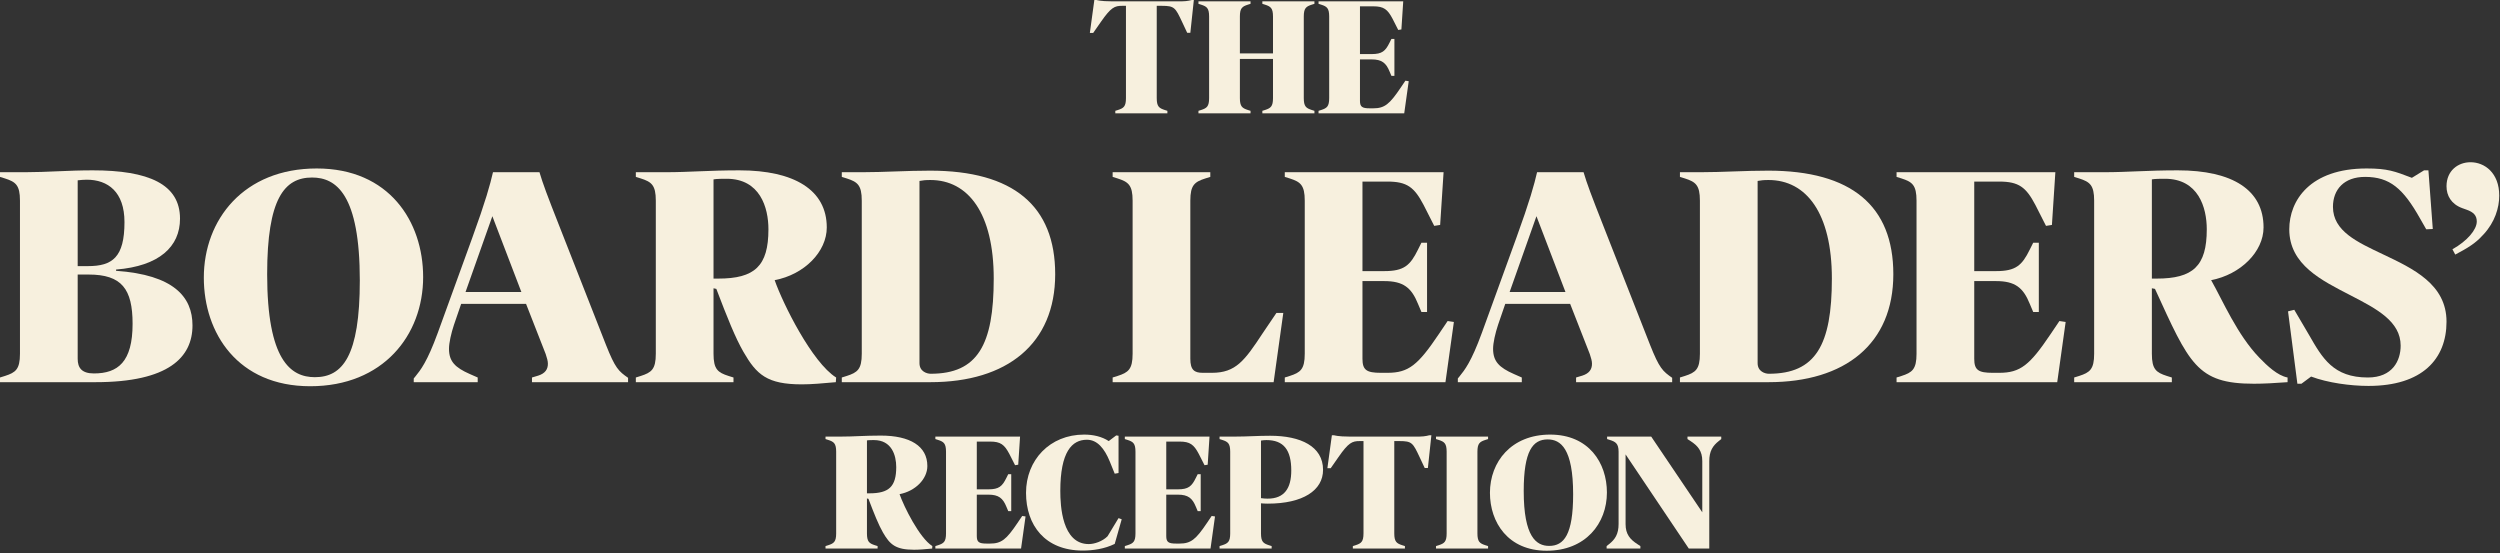
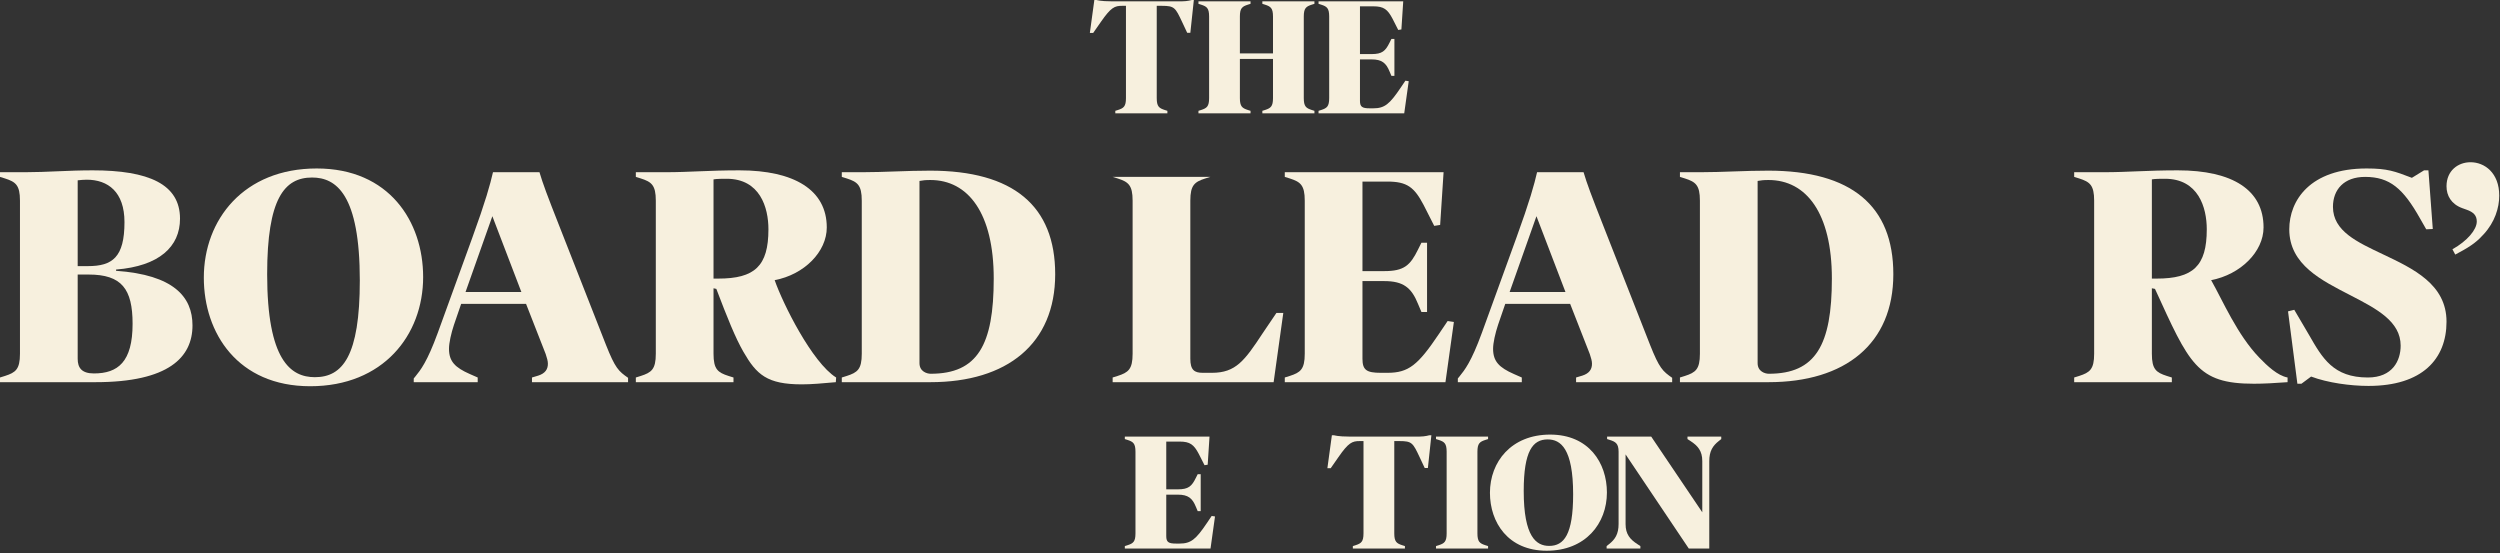
<svg xmlns="http://www.w3.org/2000/svg" width="601" height="133" viewBox="0 0 601 133" fill="none">
  <rect x="0" y="0" width="601" height="133" fill="#333333" stroke="none" />
  <path d="M409.229 123.155V110.835C409.229 108.395 408.149 107.155 406.349 105.995L405.669 105.555V104.955H413.789V105.555L413.229 105.995C411.749 107.155 410.909 108.435 410.909 110.875V131.875H405.989L390.789 109.235V125.995C390.789 128.435 391.869 129.675 393.669 130.835L394.349 131.275V131.875H386.229V131.275L386.789 130.835C388.269 129.675 389.109 128.395 389.109 125.955V108.595C389.109 106.595 388.349 106.195 386.989 105.755L386.349 105.555V104.955H396.949L409.229 123.155Z" fill="#F7F0DE" />
  <path d="M386.302 118.395C386.302 125.835 381.182 132.395 371.822 132.395C362.542 132.395 358.182 125.595 358.182 118.475C358.182 111.035 363.302 104.475 372.662 104.475C381.942 104.475 386.302 111.275 386.302 118.395ZM378.182 118.835C378.182 107.835 375.182 105.635 372.062 105.635C368.502 105.635 366.302 108.355 366.302 118.035C366.302 129.035 369.302 131.235 372.422 131.235C375.982 131.235 378.182 128.515 378.182 118.835Z" fill="#F7F0DE" />
  <path d="M357.733 131.875H345.213V131.275L345.853 131.075C347.213 130.635 347.773 130.235 347.773 128.235V108.595C347.773 106.595 347.213 106.195 345.853 105.755L345.213 105.555V104.955H357.733V105.555L357.093 105.755C355.733 106.195 355.173 106.595 355.173 108.595V128.235C355.173 130.235 355.733 130.635 357.093 131.075L357.733 131.275V131.875Z" fill="#F7F0DE" />
  <path d="M335.184 106.035V128.235C335.184 130.235 335.744 130.635 337.104 131.075L337.744 131.275V131.875H325.224V131.275L325.864 131.075C327.224 130.635 327.784 130.235 327.784 128.235V106.035H326.864C325.064 106.035 324.184 106.395 321.744 109.915L319.904 112.555H319.104L320.184 104.635H320.704C320.704 104.635 321.624 104.955 324.384 104.955H341.224C342.544 104.955 343.624 104.635 343.624 104.635H344.104L343.264 112.515H342.504L341.304 109.955C339.664 106.475 339.464 106.035 336.424 106.035H335.184Z" fill="#F7F0DE" />
-   <path d="M303.142 120.995V128.235C303.142 130.235 303.702 130.635 305.062 131.075L305.702 131.275V131.875H293.182V131.275L293.822 131.075C295.182 130.635 295.742 130.235 295.742 128.235V108.595C295.742 106.595 295.182 106.195 293.822 105.755L293.182 105.555V104.955H296.982C299.822 104.955 302.382 104.755 305.342 104.755C312.702 104.755 318.062 107.315 318.062 112.955C318.062 117.915 313.182 121.075 304.782 121.075C304.142 121.075 303.462 121.035 303.142 120.995ZM310.422 113.115C310.422 108.155 308.582 105.795 304.462 105.795C303.982 105.795 303.662 105.835 303.142 105.915V119.755C303.702 119.835 304.262 119.875 304.742 119.875C308.782 119.875 310.422 117.355 310.422 113.115Z" fill="#F7F0DE" />
  <path d="M270.408 131.875V131.275L271.048 131.075C272.408 130.635 272.968 130.235 272.968 128.235V108.595C272.968 106.595 272.408 106.195 271.048 105.755L270.408 105.555V104.955H290.768L290.328 111.715L289.568 111.835L288.208 109.155C287.008 106.875 286.088 106.155 283.568 106.155H280.368V117.635H283.168C285.688 117.635 286.488 116.915 287.488 114.875L287.928 113.995H288.648V122.875H287.928L287.488 121.835C286.648 119.755 285.608 118.915 283.168 118.915H280.368V128.875C280.368 130.315 280.888 130.675 282.728 130.675H283.568C286.288 130.675 287.488 129.675 290.128 125.755L291.288 124.035L292.088 124.155L291.008 131.875H270.408Z" fill="#F7F0DE" />
-   <path d="M269.658 124.835L267.978 130.755C265.538 131.955 262.738 132.355 260.298 132.355C251.218 132.355 246.658 126.275 246.658 118.475C246.658 110.595 252.378 104.475 260.618 104.475C262.818 104.475 264.898 104.955 266.538 106.035L268.338 104.675L268.898 104.755V113.715L267.978 113.875L266.778 110.915C265.498 107.795 263.778 105.715 261.298 105.715C257.698 105.715 254.898 108.595 254.898 118.035C254.898 121.555 255.298 130.795 261.738 130.795C263.098 130.795 265.018 130.155 266.258 128.915L268.898 124.555L269.658 124.835Z" fill="#F7F0DE" />
-   <path d="M224.862 131.875V131.275L225.502 131.075C226.862 130.635 227.422 130.235 227.422 128.235V108.595C227.422 106.595 226.862 106.195 225.502 105.755L224.862 105.555V104.955H245.222L244.782 111.715L244.022 111.835L242.662 109.155C241.462 106.875 240.542 106.155 238.022 106.155H234.822V117.635H237.622C240.142 117.635 240.942 116.915 241.942 114.875L242.382 113.995H243.102V122.875H242.382L241.942 121.835C241.102 119.755 240.062 118.915 237.622 118.915H234.822V128.875C234.822 130.315 235.342 130.675 237.182 130.675H238.022C240.742 130.675 241.942 129.675 244.582 125.755L245.742 124.035L246.542 124.155L245.462 131.875H224.862Z" fill="#F7F0DE" />
-   <path d="M208.415 119.835V128.235C208.415 130.235 208.975 130.635 210.335 131.075L210.975 131.275V131.875H198.455V131.275L199.095 131.075C200.455 130.635 201.015 130.235 201.015 128.235V108.595C201.015 106.595 200.455 106.195 199.095 105.755L198.455 105.555V104.955H202.255C205.335 104.955 207.775 104.715 211.735 104.715C218.775 104.715 222.935 107.235 222.935 112.035C222.935 115.155 220.055 118.075 216.255 118.795C217.295 121.795 221.055 129.355 224.135 131.275L224.095 131.875C222.375 132.035 220.935 132.155 219.735 132.155C215.295 132.155 213.935 130.915 212.255 127.995C211.215 126.195 210.175 123.595 208.775 119.915L208.415 119.835ZM215.455 112.275C215.455 109.475 214.375 105.795 210.095 105.795C209.735 105.795 208.775 105.795 208.415 105.875V118.595H209.015C213.695 118.595 215.455 116.995 215.455 112.275Z" fill="#F7F0DE" />
  <path d="M588.142 44.775C588.142 41.025 590.917 39 593.917 39C597.292 39 600.817 41.55 600.817 47.025C600.817 49.95 599.767 53.4 597.067 56.325C595.792 57.75 594.367 59.025 591.067 60.75L590.242 61.2L589.567 59.925C593.167 57.9 595.417 55.2 595.417 53.25C595.417 51.825 594.667 51 592.942 50.4L591.892 50.025C589.267 49.05 588.142 47.025 588.142 44.775Z" fill="#F7F0DE" />
  <path d="M588.142 77.325C588.142 86.325 582.292 92.775 569.392 92.775C565.042 92.775 559.567 92.025 555.592 90.525L553.267 92.25H552.292L550.042 74.85L551.542 74.475L555.067 80.475C558.292 86.1 560.917 90.75 569.242 90.75C575.167 90.75 577.117 86.7 577.117 83.1C577.117 77.25 571.342 74.25 565.267 71.1C558.142 67.425 550.342 63.675 550.342 55.125C550.342 48.225 555.292 40.5 568.942 40.5C573.967 40.5 575.692 41.175 579.817 42.75L582.742 40.95H583.792L584.842 55.05L583.267 55.125L581.767 52.5C577.717 45.3 574.492 42.525 568.567 42.525C563.467 42.525 560.842 45.6 560.842 49.725C560.842 55.575 566.692 58.2 572.842 61.125C580.117 64.575 588.142 68.325 588.142 77.325Z" fill="#F7F0DE" />
  <path d="M517.308 69.3V85.05C517.308 88.8 518.358 89.55 520.908 90.375L522.108 90.75V91.875H498.633V90.75L499.833 90.375C502.383 89.55 503.433 88.8 503.433 85.05V48.225C503.433 44.475 502.383 43.725 499.833 42.9L498.633 42.525V41.4H505.758C511.533 41.4 516.108 40.95 523.533 40.95C536.733 40.95 544.158 45.675 544.158 54.675C544.158 60.525 538.608 66 531.558 67.35C534.408 72.375 537.783 80.4 543.108 85.95C545.058 87.975 547.533 90.3 549.933 90.75V91.875C546.933 92.1 544.083 92.25 541.833 92.25C528.108 92.25 526.308 87.45 518.058 69.45L517.308 69.3ZM530.508 55.125C530.508 49.875 528.483 42.975 520.458 42.975C519.783 42.975 517.983 42.975 517.308 43.125V66.975H518.433C527.208 66.975 530.508 63.975 530.508 55.125Z" fill="#F7F0DE" />
-   <path d="M455.933 91.875V90.75L457.133 90.375C459.683 89.55 460.733 88.8 460.733 85.05V48.225C460.733 44.475 459.683 43.725 457.133 42.9L455.933 42.525V41.4H494.108L493.283 54.075L491.858 54.3L489.308 49.275C487.058 45 485.333 43.65 480.608 43.65H474.608V65.175H479.858C484.583 65.175 486.083 63.825 487.958 60L488.783 58.35H490.133V75H488.783L487.958 73.05C486.383 69.15 484.433 67.575 479.858 67.575H474.608V86.25C474.608 88.95 475.583 89.625 479.033 89.625H480.608C485.708 89.625 487.958 87.75 492.908 80.4L495.083 77.175L496.583 77.4L494.558 91.875H455.933Z" fill="#F7F0DE" />
  <path d="M440.382 66.975C440.382 51.225 434.232 43.275 425.157 43.275C423.882 43.275 423.432 43.35 422.532 43.5V87.3C422.532 89.325 424.332 89.85 425.232 89.85C436.482 89.85 440.382 82.95 440.382 66.975ZM403.857 41.4H408.882C413.982 41.4 419.457 41.025 425.082 41.025C445.107 41.025 455.157 49.5 455.157 65.925C455.157 82.65 443.607 91.875 425.157 91.875H403.857V90.75L405.057 90.375C407.607 89.55 408.657 88.8 408.657 85.05V48.225C408.657 44.475 407.607 43.725 405.057 42.9L403.857 42.525V41.4Z" fill="#F7F0DE" />
  <path d="M382.189 85.125L377.464 73.05H361.864L360.139 78.075C359.464 80.1 358.939 82.425 358.939 83.85C358.939 86.85 360.364 88.35 363.964 89.925L365.839 90.75V91.875H350.464V90.975L350.839 90.525C352.114 88.95 353.689 87 356.239 80.025L364.489 57.3C367.789 48.225 368.839 44.325 369.514 41.4H380.689C381.514 44.175 382.489 46.8 385.564 54.6L396.664 82.875C398.914 88.575 399.739 89.25 401.989 90.825V91.875H378.889V90.75L380.389 90.3C382.039 89.775 382.714 88.8 382.714 87.45C382.714 86.775 382.489 86.025 382.189 85.125ZM369.364 51.975L362.914 70.2H376.339L369.364 51.975Z" fill="#F7F0DE" />
  <path d="M308.862 91.875V90.75L310.062 90.375C312.612 89.55 313.662 88.8 313.662 85.05V48.225C313.662 44.475 312.612 43.725 310.062 42.9L308.862 42.525V41.4H347.037L346.212 54.075L344.787 54.3L342.237 49.275C339.987 45 338.262 43.65 333.537 43.65H327.537V65.175H332.787C337.512 65.175 339.012 63.825 340.887 60L341.712 58.35H343.062V75H341.712L340.887 73.05C339.312 69.15 337.362 67.575 332.787 67.575H327.537V86.25C327.537 88.95 328.512 89.625 331.962 89.625H333.537C338.637 89.625 340.887 87.75 345.837 80.4L348.012 77.175L349.512 77.4L347.487 91.875H308.862Z" fill="#F7F0DE" />
-   <path d="M286.155 48.225V86.25C286.155 88.95 287.13 89.625 289.155 89.625H291.33C297.105 89.625 299.205 86.7 303.555 80.1L306.855 75.225H308.505L306.18 91.875H267.48V90.75L268.68 90.375C271.23 89.55 272.28 88.8 272.28 85.05V48.225C272.28 44.475 271.23 43.725 268.68 42.9L267.48 42.525V41.4H290.955V42.525L289.755 42.9C287.205 43.725 286.155 44.475 286.155 48.225Z" fill="#F7F0DE" />
+   <path d="M286.155 48.225V86.25C286.155 88.95 287.13 89.625 289.155 89.625H291.33C297.105 89.625 299.205 86.7 303.555 80.1L306.855 75.225H308.505L306.18 91.875H267.48V90.75L268.68 90.375C271.23 89.55 272.28 88.8 272.28 85.05V48.225C272.28 44.475 271.23 43.725 268.68 42.9L267.48 42.525H290.955V42.525L289.755 42.9C287.205 43.725 286.155 44.475 286.155 48.225Z" fill="#F7F0DE" />
  <path d="M238.893 66.975C238.893 51.225 232.743 43.275 223.668 43.275C222.393 43.275 221.943 43.35 221.043 43.5V87.3C221.043 89.325 222.843 89.85 223.743 89.85C234.993 89.85 238.893 82.95 238.893 66.975ZM202.368 41.4H207.393C212.493 41.4 217.968 41.025 223.593 41.025C243.618 41.025 253.668 49.5 253.668 65.925C253.668 82.65 242.118 91.875 223.668 91.875H202.368V90.75L203.568 90.375C206.118 89.55 207.168 88.8 207.168 85.05V48.225C207.168 44.475 206.118 43.725 203.568 42.9L202.368 42.525V41.4Z" fill="#F7F0DE" />
  <path d="M171.531 69.3V85.05C171.531 88.8 172.581 89.55 175.131 90.375L176.331 90.75V91.875H152.856V90.75L154.056 90.375C156.606 89.55 157.656 88.8 157.656 85.05V48.225C157.656 44.475 156.606 43.725 154.056 42.9L152.856 42.525V41.4H159.981C165.756 41.4 170.331 40.95 177.756 40.95C190.956 40.95 198.756 45.675 198.756 54.675C198.756 60.525 193.356 66 186.231 67.35C188.181 72.975 195.231 87.15 201.006 90.75L200.931 91.875C197.706 92.175 195.006 92.4 192.756 92.4C184.431 92.4 181.881 90.075 178.731 84.6C176.781 81.225 174.831 76.35 172.206 69.45L171.531 69.3ZM184.731 55.125C184.731 49.875 182.706 42.975 174.681 42.975C174.006 42.975 172.206 42.975 171.531 43.125V66.975H172.656C181.431 66.975 184.731 63.975 184.731 55.125Z" fill="#F7F0DE" />
  <path d="M131.188 85.125L126.463 73.05H110.863L109.138 78.075C108.463 80.1 107.938 82.425 107.938 83.85C107.938 86.85 109.363 88.35 112.963 89.925L114.838 90.75V91.875H99.463V90.975L99.838 90.525C101.113 88.95 102.688 87 105.238 80.025L113.488 57.3C116.788 48.225 117.838 44.325 118.513 41.4H129.688C130.513 44.175 131.488 46.8 134.563 54.6L145.663 82.875C147.913 88.575 148.738 89.25 150.988 90.825V91.875H127.888V90.75L129.388 90.3C131.038 89.775 131.713 88.8 131.713 87.45C131.713 86.775 131.488 86.025 131.188 85.125ZM118.363 51.975L111.913 70.2H125.338L118.363 51.975Z" fill="#F7F0DE" />
  <path d="M101.724 66.6C101.724 80.55 92.124 92.85 74.574 92.85C57.174 92.85 48.999 80.1 48.999 66.75C48.999 52.8 58.599 40.5 76.149 40.5C93.549 40.5 101.724 53.25 101.724 66.6ZM86.499 67.425C86.499 46.8 80.874 42.675 75.024 42.675C68.349 42.675 64.224 47.775 64.224 65.925C64.224 86.55 69.849 90.675 75.699 90.675C82.374 90.675 86.499 85.575 86.499 67.425Z" fill="#F7F0DE" />
  <path d="M46.275 78.225C46.275 85.875 40.575 91.875 22.95 91.875H0V90.75L1.2 90.375C3.75 89.55 4.8 88.8 4.8 85.05V48.225C4.8 44.475 3.75 43.725 1.2 42.9L0 42.525V41.4H6.075C11.25 41.4 16.35 40.95 22.275 40.95C35.7 40.95 43.275 44.25 43.275 52.575C43.275 59.325 38.25 63.975 27.9 64.8V65.1C41.7 66.075 46.275 71.325 46.275 78.225ZM29.925 53.4C29.925 46.125 25.95 43.2 20.85 43.2C20.1 43.2 19.35 43.275 18.675 43.35V63.975H21.15C27 63.975 29.925 61.875 29.925 53.4ZM31.875 77.85C31.875 69.45 29.25 66 21.3 66H18.675V86.25C18.675 88.425 19.65 89.775 22.575 89.775C28.35 89.775 31.875 87 31.875 77.85Z" fill="#F7F0DE" />
  <path d="M316.976 27.24V26.64L317.616 26.44C318.976 26 319.536 25.6 319.536 23.6V3.96C319.536 1.96 318.976 1.56 317.616 1.12L316.976 0.92V0.32H337.336L336.896 7.08L336.136 7.2L334.776 4.52C333.576 2.24 332.656 1.52 330.136 1.52H326.936V13H329.736C332.256 13 333.056 12.28 334.056 10.24L334.496 9.36H335.216V18.24H334.496L334.056 17.2C333.216 15.12 332.176 14.28 329.736 14.28H326.936V24.24C326.936 25.68 327.456 26.04 329.296 26.04H330.136C332.856 26.04 334.056 25.04 336.696 21.12L337.856 19.4L338.656 19.52L337.576 27.24H316.976Z" fill="#F7F0DE" />
  <path d="M315.989 27.24H303.469V26.64L304.109 26.44C305.469 26 306.029 25.6 306.029 23.6V14.16H298.069V23.6C298.069 25.6 298.629 26 299.989 26.44L300.629 26.64V27.24H288.109V26.64L288.749 26.44C290.109 26 290.669 25.6 290.669 23.6V3.96C290.669 1.96 290.109 1.56 288.749 1.12L288.109 0.92V0.32H300.629V0.92L299.989 1.12C298.629 1.56 298.069 1.96 298.069 3.96V12.84H306.029V3.96C306.029 1.96 305.469 1.56 304.109 1.12L303.469 0.92V0.32H315.989V0.92L315.349 1.12C313.989 1.56 313.429 1.96 313.429 3.96V23.6C313.429 25.6 313.989 26 315.349 26.44L315.989 26.64V27.24Z" fill="#F7F0DE" />
  <path d="M278.08 1.4V23.6C278.08 25.6 278.64 26 280 26.44L280.64 26.64V27.24H268.12V26.64L268.76 26.44C270.12 26 270.68 25.6 270.68 23.6V1.4H269.76C267.96 1.4 267.08 1.76 264.64 5.28L262.8 7.92H262L263.08 0H263.6C263.6 0 264.52 0.32 267.28 0.32H284.12C285.44 0.32 286.52 0 286.52 0H287L286.16 7.88H285.4L284.2 5.32C282.56 1.84 282.36 1.4 279.32 1.4H278.08Z" fill="#F7F0DE" />
</svg>